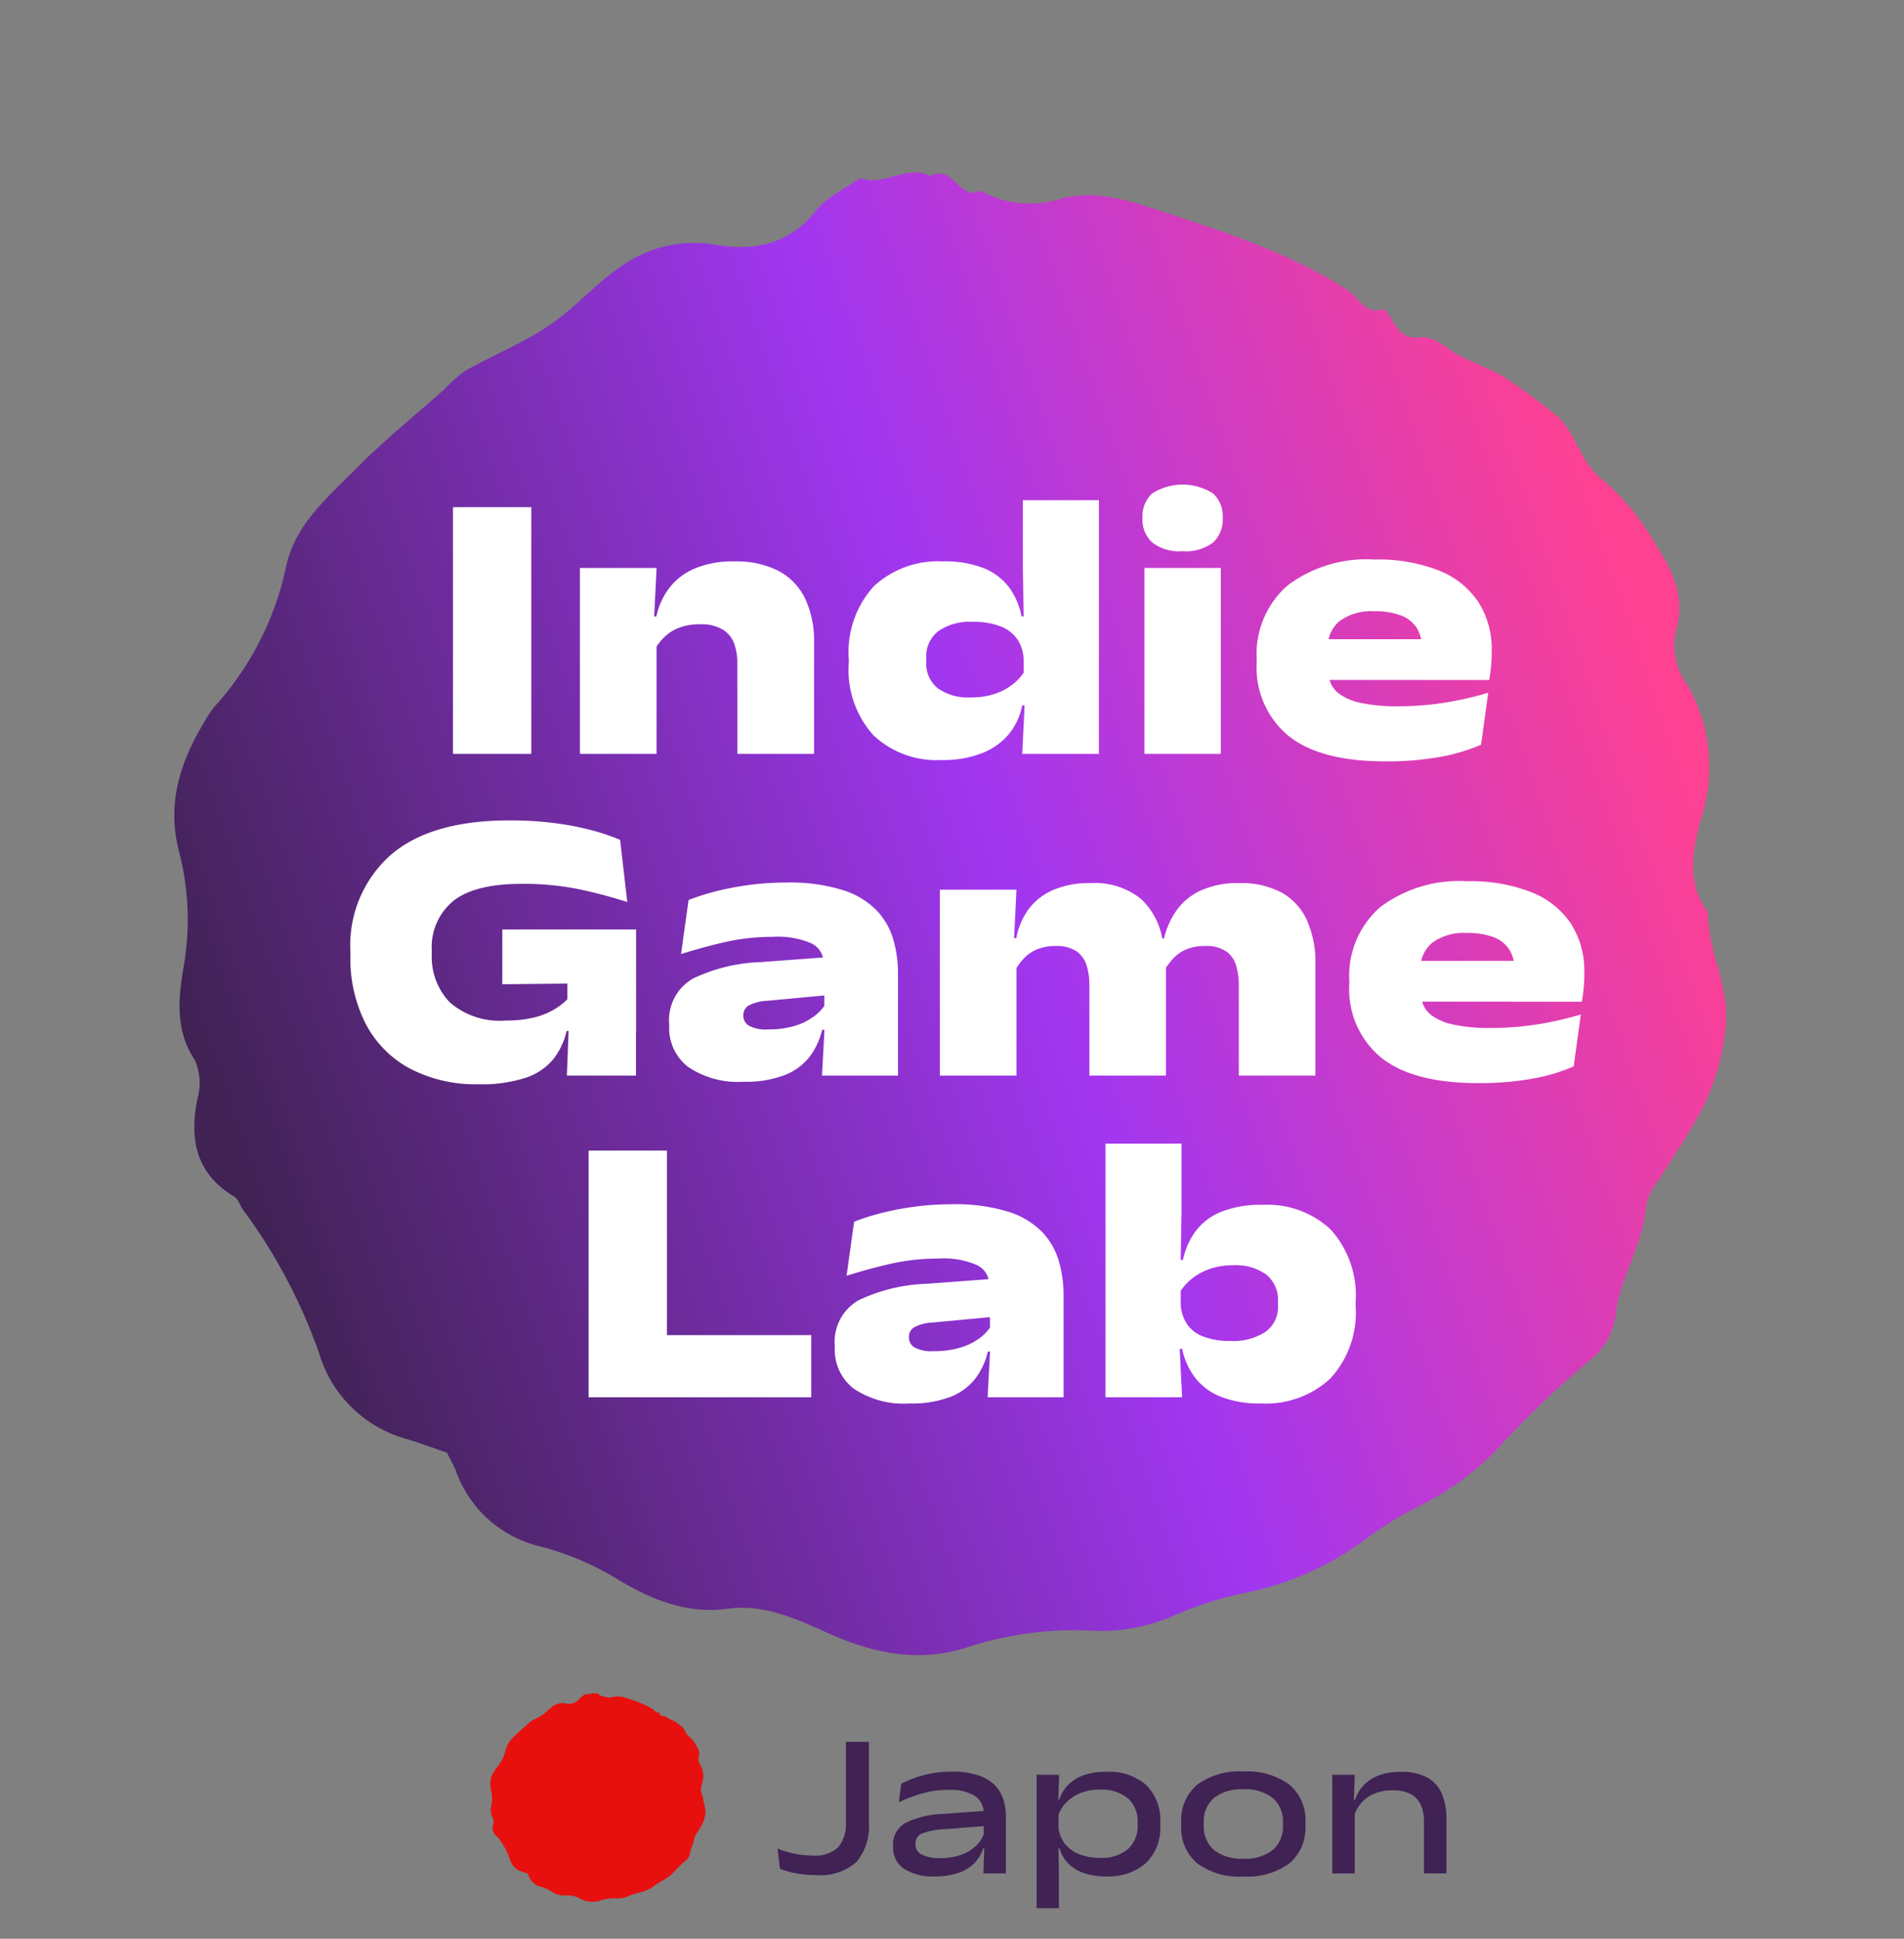
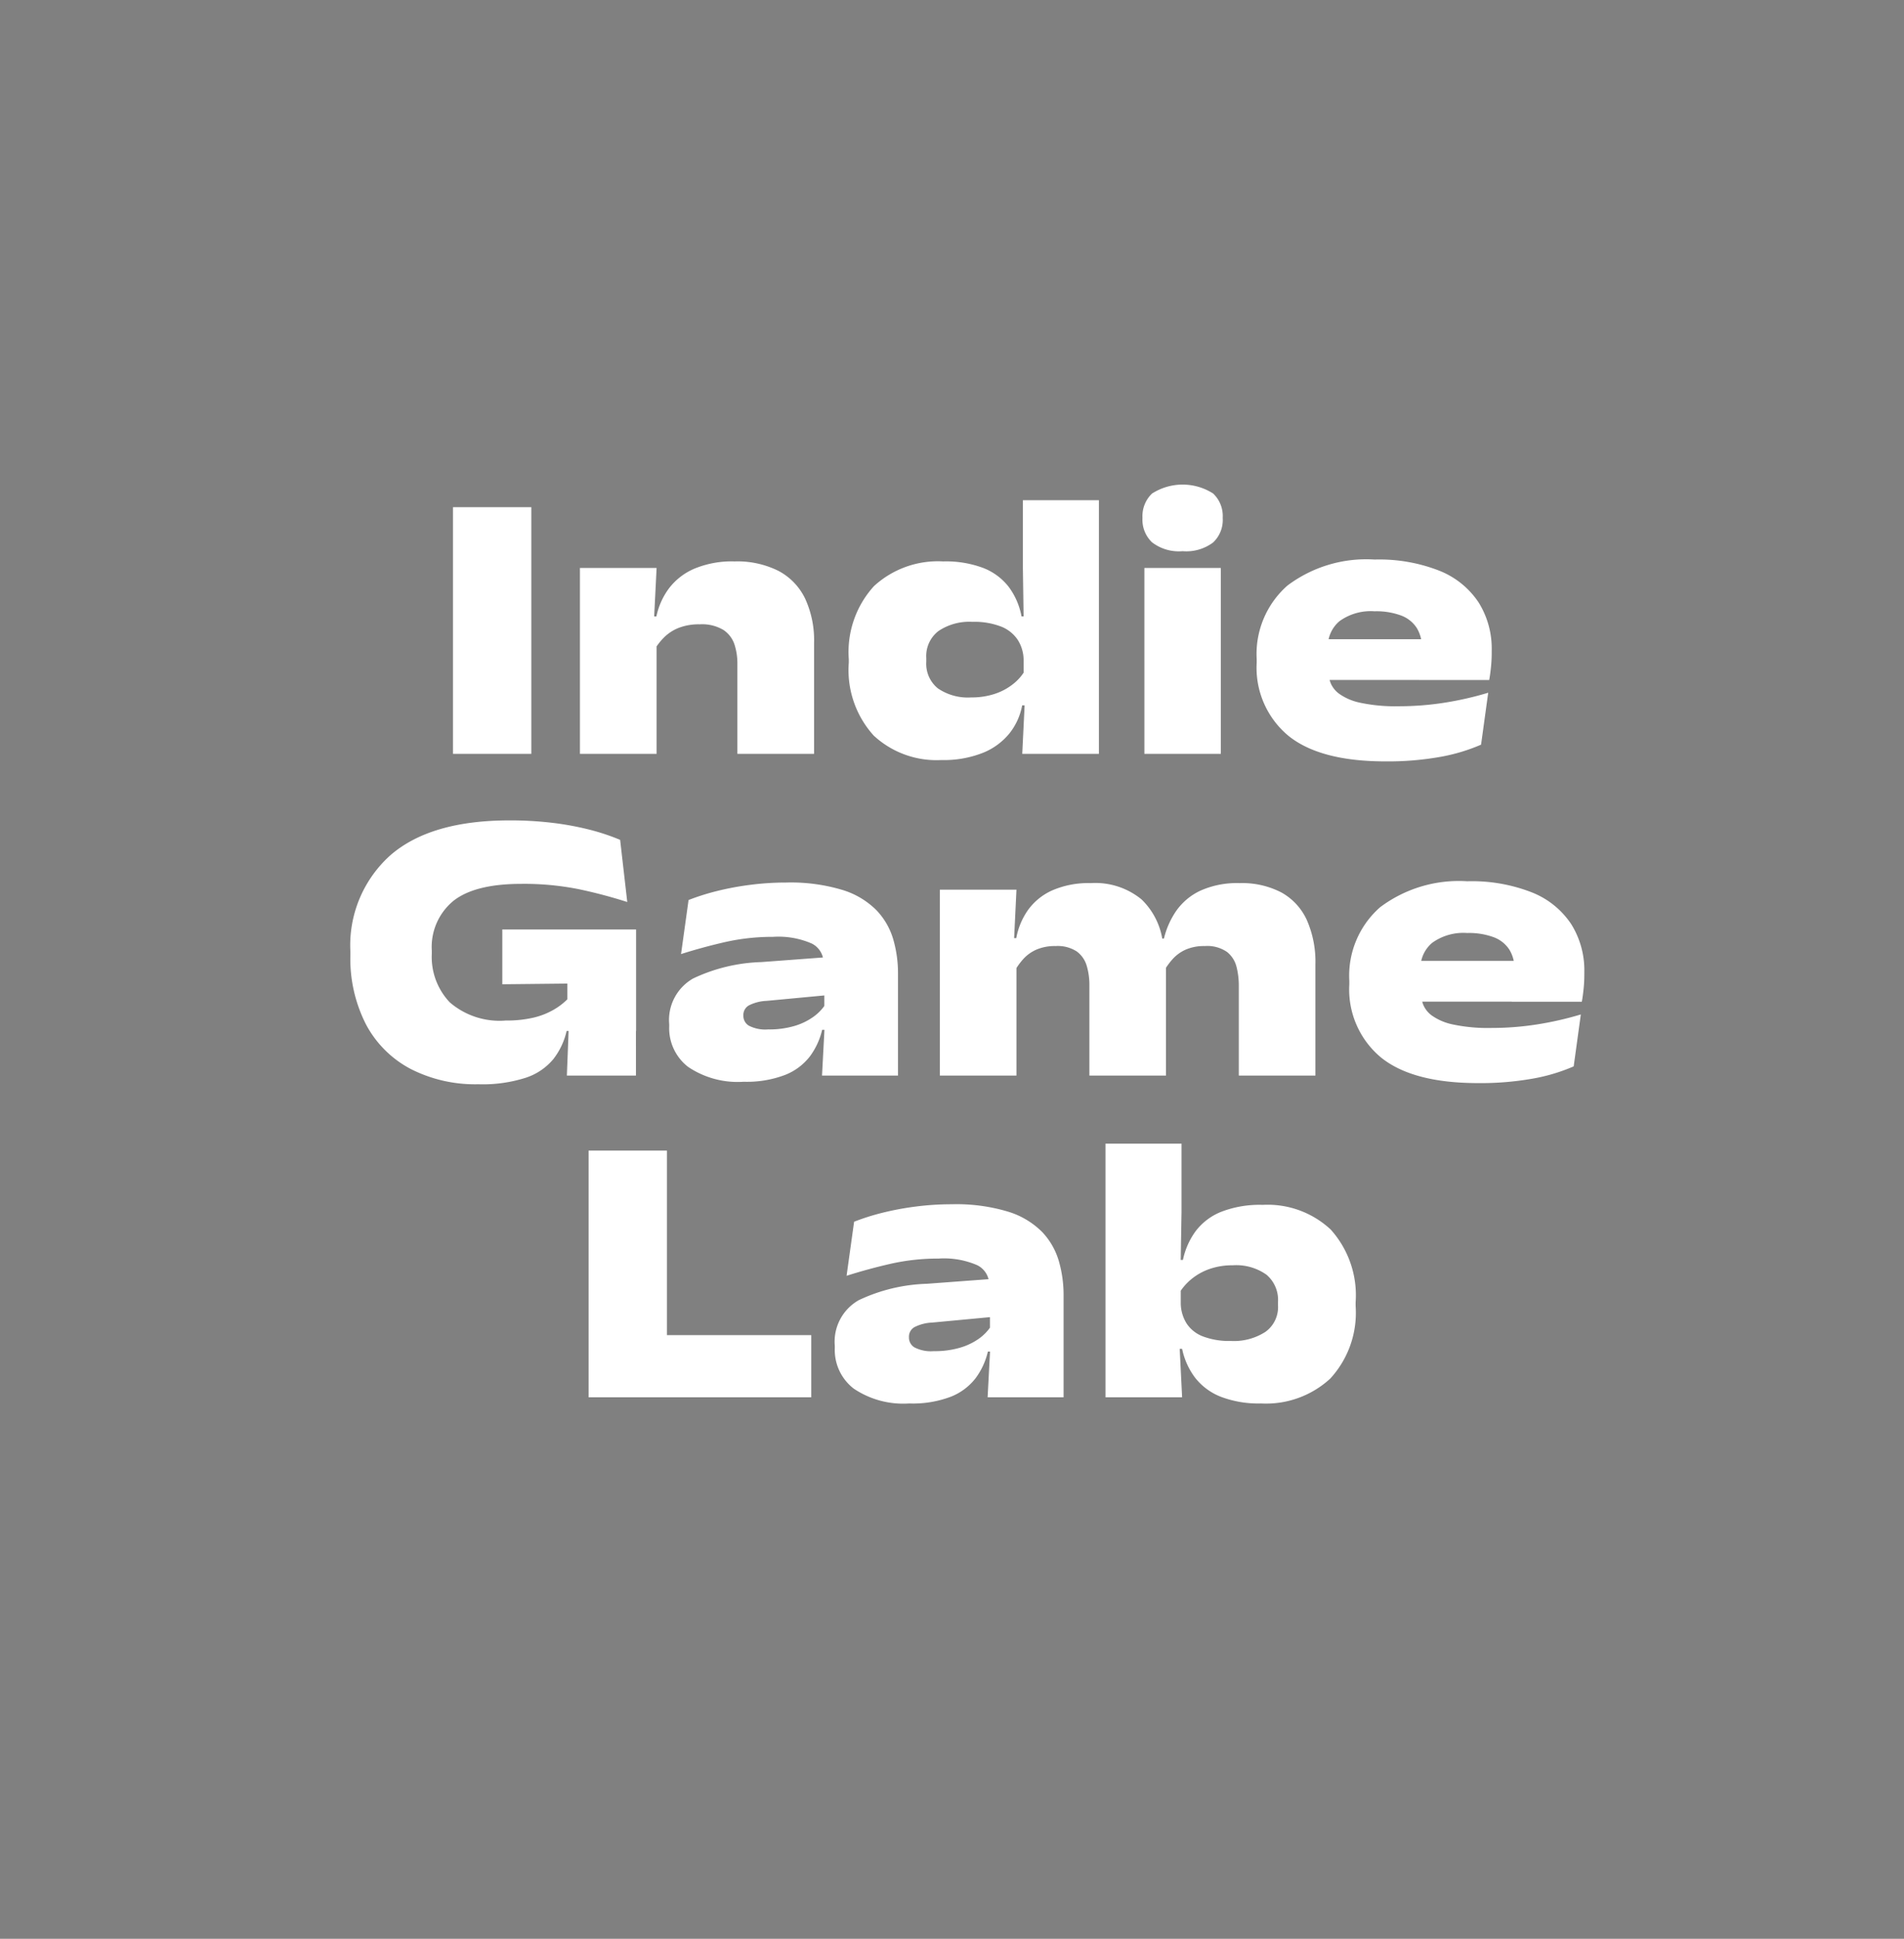
<svg xmlns="http://www.w3.org/2000/svg" width="148.014" height="150.663" viewBox="0 0 148.014 150.663">
  <rect x="0" y="0" width="148.014" height="150.663" fill="#808080" stroke="none" />
  <defs>
    <linearGradient id="linear-gradient" x1="0.208" y1="0.099" x2="0.743" y2="0.933" gradientUnits="objectBoundingBox">
      <stop offset="0" stop-color="#402254" />
      <stop offset="0.547" stop-color="#a136f0" />
      <stop offset="1" stop-color="#ff4192" />
    </linearGradient>
  </defs>
  <g id="logo-indie-game-lab-japon" transform="translate(-204.897 -61.418)">
-     <path id="splatter09" d="M303.05-1924.777a7.153,7.153,0,0,0,.077.876c.3,1.558,1.893,2.675,1.522,4.463,1.382,1.388-1.311,2.676-.1,4.058a7.884,7.884,0,0,0,1.047,6.222c1.452,2.57,1.17,5.44,1.029,8.169-.264,5.069-.564,10.168-2.116,15.085-.323,1.023-1.593,1.87-.717,3.176-.57,1.011-2.022,1.635-1.434,3.169.47,1.235-.276,2.265-.529,3.382-.294,1.288-.364,2.629-.741,3.888a46.078,46.078,0,0,1-1.74,4.475c-.852,2.018-3.127,2.817-4,5.011a19.126,19.126,0,0,1-3.827,5.287c-1.57,1.752-3.38,3.288-6,3.188a5.059,5.059,0,0,0-3.8,1.912,12.784,12.784,0,0,1-9.524,3.758c-2.64-.006-5.285.059-7.16,2.394-2.8.718-4.856,2.905-7.831,3.558a17.453,17.453,0,0,1-8.6-.441c-1.552-.412-3.069-.959-4.615-1.406a5.035,5.035,0,0,0-2.134-.458c-2.928.588-5.814-.471-8.7-.106a5.39,5.39,0,0,1-4.1-.977,71.086,71.086,0,0,0-8.63-5.228,22.645,22.645,0,0,1-5.749-4.646,25.858,25.858,0,0,0-3.469-3.288,23.5,23.5,0,0,1-6.567-8.075,27.707,27.707,0,0,0-3.051-4.775,14.084,14.084,0,0,1-2.928-6.234,26.7,26.7,0,0,0-3.739-8.8c-2.175-3.446-2.31-7.063-1.646-10.979.423-2.5.805-5.258-.211-7.651-1.323-3.105-.835-6.181,0-9.04a22.294,22.294,0,0,0,.876-6.4,9.18,9.18,0,0,1,4.009-7.839c.347-.265.659-.577,1.147-1.012.07-1.029.182-2.188.217-3.34a9.8,9.8,0,0,1,4.662-8.251,42.043,42.043,0,0,0,9.212-8.563c.27-.335.735-.594.841-.971.97-3.334,3.375-4.528,6.614-4.728a4.425,4.425,0,0,0,2.851-.982c1.964-2.234,4.662-2.517,7.2-2.752a21.176,21.176,0,0,0,8.283-2.711c3.527-1.929,7-1.559,10.582-.477a6.074,6.074,0,0,1,.823.3,23.487,23.487,0,0,0,11.87,2.576c3.392-.229,6.114,1.706,8.871,3.276,2.663,1.517,5.15,3.34,7.725,5.028a10.668,10.668,0,0,1,1.822,1.211c1.734,1.776,3.251,3.788,5.114,5.4s4.209,2.7,6.038,4.346a9.744,9.744,0,0,1,3.333,6.481c.282,2.964,1.435,5.5,4.521,6.834,1.281.546,2.281,1.77,3.4,2.682Z" transform="matrix(0.259, -0.966, 0.966, 0.259, 2052.514, 866.522)" stroke="rgba(0,0,0,0)" stroke-miterlimit="10" stroke-width="1" fill="url(#linear-gradient)" />
    <path id="Tracé_4060" data-name="Tracé 4060" d="M25.2,27h-6.09V7.83H25.2Zm16.02,0V19.98A4.734,4.734,0,0,0,41,18.517a2.188,2.188,0,0,0-.855-1.14,3.233,3.233,0,0,0-1.86-.443,4.3,4.3,0,0,0-1.612.27,3.376,3.376,0,0,0-1.118.712,4.862,4.862,0,0,0-.765.968l-.615-2.565h.75a5.56,5.56,0,0,1,.968-2.168,4.885,4.885,0,0,1,1.972-1.537A7.605,7.605,0,0,1,41,12.045a7.165,7.165,0,0,1,3.412.735,4.774,4.774,0,0,1,2.07,2.145,7.728,7.728,0,0,1,.7,3.45V27Zm-12.24,0V12.555H34.94L34.7,17.34l.24.525V27Zm28.095.48a7.184,7.184,0,0,1-5.257-1.9A7.583,7.583,0,0,1,49.88,19.92v-.285a7.6,7.6,0,0,1,1.958-5.67,7.349,7.349,0,0,1,5.378-1.92,8.277,8.277,0,0,1,3.12.51,4.621,4.621,0,0,1,1.972,1.462,5.514,5.514,0,0,1,1,2.3h1.74L63.47,19.665A2.929,2.929,0,0,0,63,18.12a2.781,2.781,0,0,0-1.3-1.02,5.8,5.8,0,0,0-2.212-.36,4.31,4.31,0,0,0-2.632.712,2.45,2.45,0,0,0-.952,2.093v.3a2.461,2.461,0,0,0,.907,2.07,4.14,4.14,0,0,0,2.588.7,5.738,5.738,0,0,0,1.807-.27,4.609,4.609,0,0,0,1.432-.758,3.752,3.752,0,0,0,.96-1.1l1.71,2.745h-1.95a4.937,4.937,0,0,1-.975,2.16,5.1,5.1,0,0,1-2.062,1.522A8.256,8.256,0,0,1,57.08,27.48ZM63.365,27l.21-4.32-.1-.915v-5.07l-.06-4.11V7.29h5.91V27Zm9.495,0V12.555H78.8V27Zm2.97-15.75a3.419,3.419,0,0,1-2.377-.69A2.416,2.416,0,0,1,72.71,8.7V8.625a2.422,2.422,0,0,1,.743-1.853A4.408,4.408,0,0,1,78.2,6.765a2.4,2.4,0,0,1,.75,1.86V8.7a2.394,2.394,0,0,1-.75,1.875A3.476,3.476,0,0,1,75.83,11.25ZM91.61,27.585q-5.085,0-7.552-1.987A6.869,6.869,0,0,1,81.59,19.92v-.285a7.076,7.076,0,0,1,2.393-5.715A10.187,10.187,0,0,1,90.755,11.9a12.8,12.8,0,0,1,5.04.87,6.568,6.568,0,0,1,3.045,2.46,6.766,6.766,0,0,1,1.02,3.735v.21a10.818,10.818,0,0,1-.06,1.118q-.06.578-.135.968H94.22q.1-.615.158-1.343t.052-1.192a2.781,2.781,0,0,0-.4-1.515,2.478,2.478,0,0,0-1.208-.96,5.539,5.539,0,0,0-2.07-.33,4.142,4.142,0,0,0-2.722.765,2.567,2.567,0,0,0-.908,2.07V19.4l.045.39v.84a2.581,2.581,0,0,0,.158.833,1.984,1.984,0,0,0,.69.877,4.347,4.347,0,0,0,1.635.69,13.12,13.12,0,0,0,2.993.27,22.857,22.857,0,0,0,3.51-.27,25.455,25.455,0,0,0,3.435-.78l-.555,4.035a14.146,14.146,0,0,1-3.233.96A23.189,23.189,0,0,1,91.61,27.585Zm-7.32-6.33V18.09H98.525v3.165ZM21.08,52.675a11.052,11.052,0,0,1-5.25-1.185,8.314,8.314,0,0,1-3.465-3.435,11.205,11.205,0,0,1-1.23-5.445v-.24a9.392,9.392,0,0,1,3.12-7.5q3.12-2.7,9.255-2.7a27.57,27.57,0,0,1,3.315.188,22.55,22.55,0,0,1,2.865.525,16.875,16.875,0,0,1,2.415.8l.555,4.83a38.3,38.3,0,0,0-3.735-.99,21.662,21.662,0,0,0-4.5-.42q-3.615,0-5.288,1.327a4.638,4.638,0,0,0-1.673,3.862v.24a5.124,5.124,0,0,0,1.4,3.78,5.923,5.923,0,0,0,4.357,1.41,9.033,9.033,0,0,0,2.153-.225,5.747,5.747,0,0,0,1.552-.607A5.052,5.052,0,0,0,28,46.075v-2.49l.66,1.26-5.715.06v-4.26h10.4v7.89h-5.4a5.555,5.555,0,0,1-1.035,2.19,4.679,4.679,0,0,1-2.13,1.44A10.987,10.987,0,0,1,21.08,52.675Zm7.065-5.325h5.19V52h-5.37ZM47.8,52l.21-3.975-.03-.675V44.1l-.06-.825a1.663,1.663,0,0,0-.923-1.538,6.481,6.481,0,0,0-3.007-.517,16.733,16.733,0,0,0-3.7.4q-1.755.4-3.45.938l.585-4.2a17.982,17.982,0,0,1,2.175-.69,22.328,22.328,0,0,1,2.542-.48A21.867,21.867,0,0,1,45.005,37a13.918,13.918,0,0,1,4.388.577,6.341,6.341,0,0,1,2.64,1.575,5.513,5.513,0,0,1,1.305,2.265,9.46,9.46,0,0,1,.368,2.647V52Zm-6.09.48a6.889,6.889,0,0,1-4.32-1.155,3.79,3.79,0,0,1-1.47-3.15V48.01a3.708,3.708,0,0,1,1.86-3.555,13.27,13.27,0,0,1,5.3-1.275l5.235-.39.12,2.94-4.95.465a3.344,3.344,0,0,0-1.373.353.851.851,0,0,0-.427.772v.045a.884.884,0,0,0,.427.757,2.779,2.779,0,0,0,1.493.292,6.965,6.965,0,0,0,2.055-.27,4.916,4.916,0,0,0,1.463-.705,3.651,3.651,0,0,0,.923-.945l1.035,1.95H47.81a5.6,5.6,0,0,1-.945,2.055,4.523,4.523,0,0,1-1.928,1.447A8.342,8.342,0,0,1,41.705,52.48ZM80.2,52V44.98a5.914,5.914,0,0,0-.173-1.41,2.142,2.142,0,0,0-.735-1.17,2.686,2.686,0,0,0-1.732-.465,3.574,3.574,0,0,0-1.47.27,3.023,3.023,0,0,0-1.005.712,5.387,5.387,0,0,0-.705.968l-.54-2.535h.54a6.478,6.478,0,0,1,.952-2.145A4.753,4.753,0,0,1,77.2,37.638a6.908,6.908,0,0,1,3.06-.593,6.613,6.613,0,0,1,3.255.728,4.657,4.657,0,0,1,1.972,2.138,8.065,8.065,0,0,1,.668,3.465V52ZM56.96,52V37.555h5.955l-.21,4.35.21,1.05V52Zm11.625,0V44.98a5.185,5.185,0,0,0-.21-1.515,2.117,2.117,0,0,0-.772-1.11,2.717,2.717,0,0,0-1.643-.42,3.628,3.628,0,0,0-1.478.27,3.005,3.005,0,0,0-1.012.712,5.386,5.386,0,0,0-.7.968l-.72-2.565H62.9a5.519,5.519,0,0,1,.9-2.167,4.657,4.657,0,0,1,1.882-1.538,7.031,7.031,0,0,1,3.007-.57,5.655,5.655,0,0,1,3.952,1.268,5.544,5.544,0,0,1,1.673,3.548q.045.33.135.855a5.334,5.334,0,0,1,.09.87V52Zm30.225.585q-5.085,0-7.552-1.987A6.869,6.869,0,0,1,88.79,44.92v-.285a7.076,7.076,0,0,1,2.393-5.715A10.187,10.187,0,0,1,97.955,36.9a12.8,12.8,0,0,1,5.04.87,6.568,6.568,0,0,1,3.045,2.46,6.766,6.766,0,0,1,1.02,3.735v.21a10.818,10.818,0,0,1-.06,1.118q-.06.577-.135.968H101.42q.1-.615.158-1.343t.052-1.192a2.781,2.781,0,0,0-.4-1.515,2.478,2.478,0,0,0-1.208-.96,5.54,5.54,0,0,0-2.07-.33,4.142,4.142,0,0,0-2.722.765,2.567,2.567,0,0,0-.908,2.07V44.4l.045.39v.84a2.581,2.581,0,0,0,.158.833,1.984,1.984,0,0,0,.69.877,4.347,4.347,0,0,0,1.635.69,13.121,13.121,0,0,0,2.993.27,22.857,22.857,0,0,0,3.51-.27,25.456,25.456,0,0,0,3.435-.78l-.555,4.035a14.146,14.146,0,0,1-3.232.96A23.189,23.189,0,0,1,98.81,52.585Zm-7.32-6.33V43.09h14.235v3.165ZM35.743,77h-6.09V57.83h6.09Zm-3-4.83h14.22V77H32.743ZM60.673,77l.21-3.975-.03-.675V69.1l-.06-.825a1.663,1.663,0,0,0-.922-1.537,6.481,6.481,0,0,0-3.007-.518,16.732,16.732,0,0,0-3.705.4q-1.755.4-3.45.938l.585-4.2a17.982,17.982,0,0,1,2.175-.69,22.328,22.328,0,0,1,2.543-.48A21.867,21.867,0,0,1,57.882,62a13.918,13.918,0,0,1,4.388.577,6.341,6.341,0,0,1,2.64,1.575,5.513,5.513,0,0,1,1.3,2.265,9.46,9.46,0,0,1,.368,2.648V77Zm-6.09.48a6.889,6.889,0,0,1-4.32-1.155,3.79,3.79,0,0,1-1.47-3.15V73.01a3.708,3.708,0,0,1,1.86-3.555,13.27,13.27,0,0,1,5.3-1.275l5.235-.39.12,2.94-4.95.465a3.344,3.344,0,0,0-1.373.353.851.851,0,0,0-.427.772v.045a.884.884,0,0,0,.427.757,2.779,2.779,0,0,0,1.493.293,6.965,6.965,0,0,0,2.055-.27,4.916,4.916,0,0,0,1.463-.7,3.651,3.651,0,0,0,.922-.945l1.035,1.95h-1.26a5.6,5.6,0,0,1-.945,2.055,4.523,4.523,0,0,1-1.927,1.448A8.342,8.342,0,0,1,54.583,77.48Zm27.345,0a8.24,8.24,0,0,1-3.12-.518,4.719,4.719,0,0,1-1.995-1.47,5.592,5.592,0,0,1-1.02-2.257h-1.38l1.275-3.465a3.028,3.028,0,0,0,.457,1.5,2.64,2.64,0,0,0,1.268,1,5.753,5.753,0,0,0,2.175.353,4.513,4.513,0,0,0,2.678-.705,2.356,2.356,0,0,0,.982-2.04v-.3a2.566,2.566,0,0,0-.893-2.1,4.06,4.06,0,0,0-2.632-.735,5.316,5.316,0,0,0-1.815.293,4.6,4.6,0,0,0-1.4.787,4.338,4.338,0,0,0-.952,1.1l-.525-2.6h.825a5.794,5.794,0,0,1,.975-2.213,4.649,4.649,0,0,1,1.98-1.515,8.261,8.261,0,0,1,3.24-.548,7.187,7.187,0,0,1,5.295,1.92,7.631,7.631,0,0,1,1.935,5.655V69.9a7.549,7.549,0,0,1-1.972,5.647A7.364,7.364,0,0,1,81.927,77.48ZM69.837,77V57.29h5.91v5.295l-.09,5.37.03.285v4.11l-.105.4L75.792,77Z" transform="translate(221 93)" fill="#fff" />
    <g id="Groupe_664" data-name="Groupe 664" transform="translate(11.731)">
-       <path id="Tracé_4061" data-name="Tracé 4061" d="M3.536.128A8.122,8.122,0,0,1,2.1,0,6.736,6.736,0,0,1,.8-.36L.608-1.928a7.69,7.69,0,0,0,1.308.392,6.952,6.952,0,0,0,1.42.144,2.6,2.6,0,0,0,2-.652,2.88,2.88,0,0,0,.592-1.988v-6.192H7.712v6.272a4.307,4.307,0,0,1-.964,3.06A4.272,4.272,0,0,1,3.536.128ZM16.616,0l.072-2.224-.048-.352V-4.32l.008-.264A1.649,1.649,0,0,0,15.984-6a3.521,3.521,0,0,0-2.072-.488,7.29,7.29,0,0,0-2.152.3,12.918,12.918,0,0,0-1.72.656l.192-1.44a9.129,9.129,0,0,1,.992-.432,8.274,8.274,0,0,1,1.312-.36,8.524,8.524,0,0,1,1.632-.144,6.452,6.452,0,0,1,1.984.264,3.3,3.3,0,0,1,1.292.732,2.749,2.749,0,0,1,.7,1.1,4.168,4.168,0,0,1,.216,1.364V0ZM12.792.232a4.034,4.034,0,0,1-2.356-.6,1.956,1.956,0,0,1-.844-1.7v-.072a1.905,1.905,0,0,1,.956-1.78,7.012,7.012,0,0,1,2.916-.7l3.352-.248.032,1.176-3.256.256a5.589,5.589,0,0,0-1.768.34.818.818,0,0,0-.488.8v.056a.849.849,0,0,0,.488.776,3,3,0,0,0,1.432.272,4.665,4.665,0,0,0,1.688-.276A3.13,3.13,0,0,0,16.1-2.2a2.377,2.377,0,0,0,.592-1l.248,1.248H16.6A2.9,2.9,0,0,1,15.988-.88a3.1,3.1,0,0,1-1.208.8A5.43,5.43,0,0,1,12.792.232Zm13.368,0a5.215,5.215,0,0,1-1.744-.264A3.1,3.1,0,0,1,23.2-.784a2.78,2.78,0,0,1-.672-1.168h-.584l.5-1.808a2.489,2.489,0,0,0,.5,1.452,2.629,2.629,0,0,0,1.164.832,4.452,4.452,0,0,0,1.572.268,3.206,3.206,0,0,0,2.144-.66A2.385,2.385,0,0,0,28.6-3.792v-.152a2.363,2.363,0,0,0-.776-1.912,3.246,3.246,0,0,0-2.16-.656,3.953,3.953,0,0,0-1.536.284A3.155,3.155,0,0,0,23-5.456a2.642,2.642,0,0,0-.616,1.1l-.432-1.36h.56a2.865,2.865,0,0,1,.616-1.08,3.125,3.125,0,0,1,1.192-.8,4.969,4.969,0,0,1,1.856-.3A4.376,4.376,0,0,1,29.26-6.88a3.831,3.831,0,0,1,1.1,2.96v.16A3.8,3.8,0,0,1,29.232-.788,4.41,4.41,0,0,1,26.16.232ZM20.752,2.7V-7.664H22.5l-.072,2.232.024.7v1.96l-.008.5.04,2.264V2.7ZM36.816.24A5.481,5.481,0,0,1,33.228-.788a3.627,3.627,0,0,1-1.236-2.956v-.2a3.612,3.612,0,0,1,1.24-2.948A5.5,5.5,0,0,1,36.824-7.92a5.484,5.484,0,0,1,3.584,1.028,3.612,3.612,0,0,1,1.24,2.948v.2a3.622,3.622,0,0,1-1.24,2.956A5.5,5.5,0,0,1,36.816.24Zm.008-1.384A3.437,3.437,0,0,0,39.1-1.816a2.377,2.377,0,0,0,.8-1.928v-.2a2.371,2.371,0,0,0-.8-1.924,3.462,3.462,0,0,0-2.284-.668,3.451,3.451,0,0,0-2.272.668,2.365,2.365,0,0,0-.8,1.924v.2a2.377,2.377,0,0,0,.8,1.928A3.45,3.45,0,0,0,36.824-1.144ZM50.864,0V-4.024a3.235,3.235,0,0,0-.228-1.252,1.783,1.783,0,0,0-.76-.864,2.822,2.822,0,0,0-1.444-.316,3.587,3.587,0,0,0-1.468.276,2.72,2.72,0,0,0-1.008.744,2.789,2.789,0,0,0-.548,1.044l-.248-1.32H45.5a2.96,2.96,0,0,1,.624-1.08,3.154,3.154,0,0,1,1.168-.8,4.586,4.586,0,0,1,1.768-.3,4.193,4.193,0,0,1,2.052.436A2.594,2.594,0,0,1,52.248-6.2a4.991,4.991,0,0,1,.36,2V0ZM43.736,0V-7.664H45.48l-.072,2.232.072.216V0Z" transform="translate(253 207)" fill="#402254" />
-       <path id="splatter09-2" data-name="splatter09" d="M207.859-1958.331a.967.967,0,0,0,.011.121c.042.216.267.371.215.619.195.192-.185.371-.014.563a1.078,1.078,0,0,0,.148.863,1.968,1.968,0,0,1,.145,1.132,8.175,8.175,0,0,1-.3,2.091c-.046.142-.225.259-.1.44-.08.14-.285.227-.2.439.066.171-.039.314-.075.469-.041.179-.051.365-.1.539a6.319,6.319,0,0,1-.245.62c-.12.28-.441.39-.564.695a2.652,2.652,0,0,1-.54.733,1.081,1.081,0,0,1-.846.442.718.718,0,0,0-.535.265,1.819,1.819,0,0,1-1.343.521,1.165,1.165,0,0,0-1.009.332c-.4.1-.685.4-1.1.493a2.5,2.5,0,0,1-1.213-.061c-.219-.057-.433-.133-.651-.195a.724.724,0,0,0-.3-.063c-.413.082-.82-.065-1.227-.015a.769.769,0,0,1-.578-.135,10.067,10.067,0,0,0-1.217-.725,3.185,3.185,0,0,1-.811-.644,3.627,3.627,0,0,0-.489-.456,3.269,3.269,0,0,1-.926-1.119,3.835,3.835,0,0,0-.43-.662,1.939,1.939,0,0,1-.413-.864,3.669,3.669,0,0,0-.527-1.22,2.024,2.024,0,0,1-.232-1.522,1.884,1.884,0,0,0-.03-1.061,1.777,1.777,0,0,1,0-1.253,3.042,3.042,0,0,0,.123-.888,1.267,1.267,0,0,1,.565-1.087c.049-.037.093-.08.162-.14.01-.143.026-.3.031-.463a1.355,1.355,0,0,1,.657-1.144,5.889,5.889,0,0,0,1.3-1.187c.038-.047.1-.083.119-.135a.9.9,0,0,1,.932-.656.63.63,0,0,0,.4-.136,1.414,1.414,0,0,1,1.015-.382,3.022,3.022,0,0,0,1.168-.376,1.859,1.859,0,0,1,1.492-.066.866.866,0,0,1,.116.042,3.36,3.36,0,0,0,1.673.357,2.274,2.274,0,0,1,1.251.454c.375.21.726.463,1.089.7a1.509,1.509,0,0,1,.257.168c.244.246.458.525.721.749s.593.374.851.6a1.344,1.344,0,0,1,.47.9,1.041,1.041,0,0,0,.637.947,2.307,2.307,0,0,1,.48.372Z" transform="matrix(0.259, -0.966, 0.966, 0.259, 2076.602, 901.057)" fill="#e8100f" stroke="rgba(0,0,0,0)" stroke-miterlimit="10" stroke-width="1" />
-     </g>
+       </g>
  </g>
</svg>